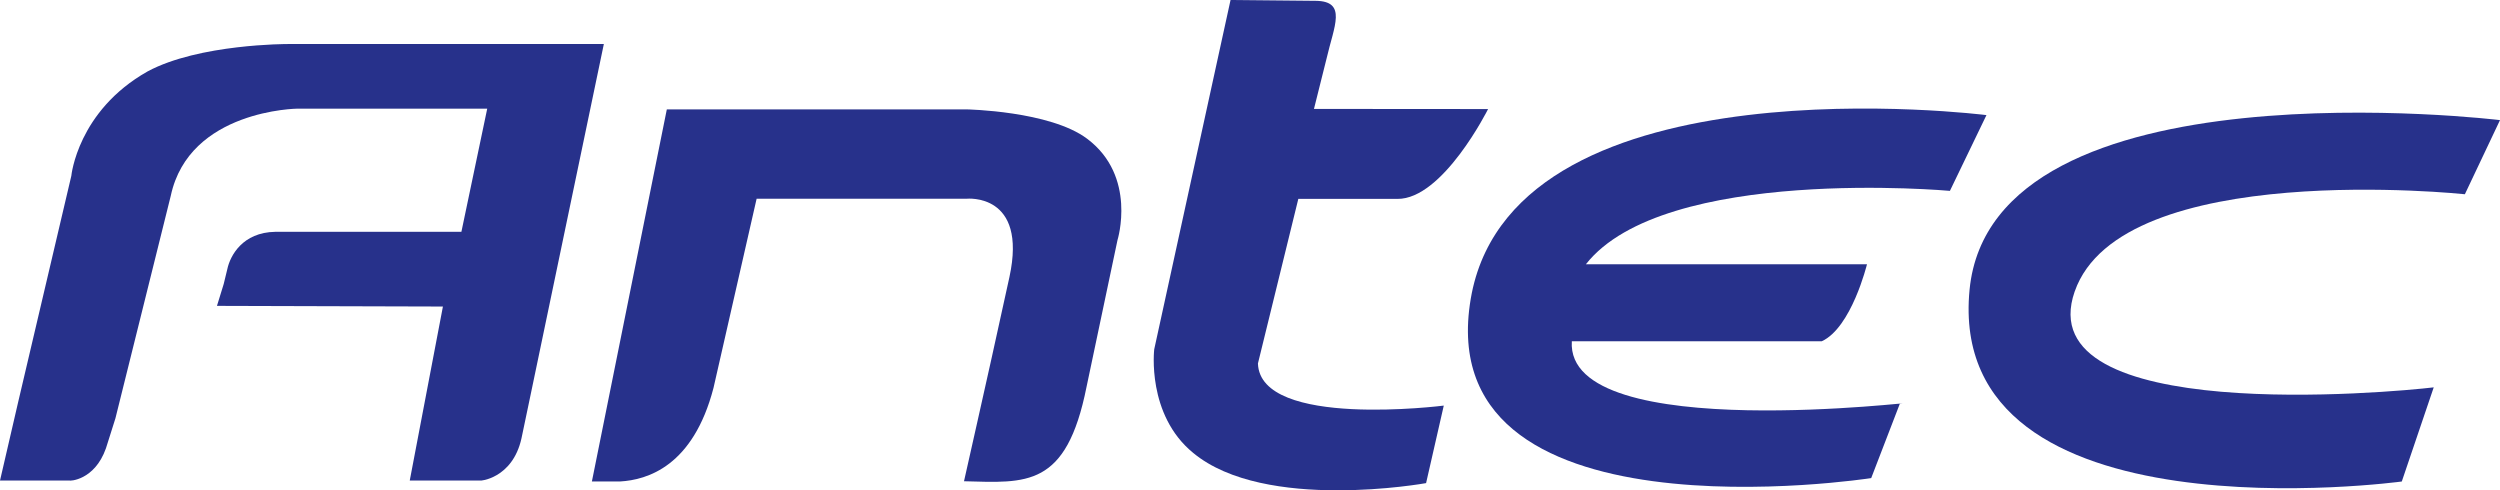
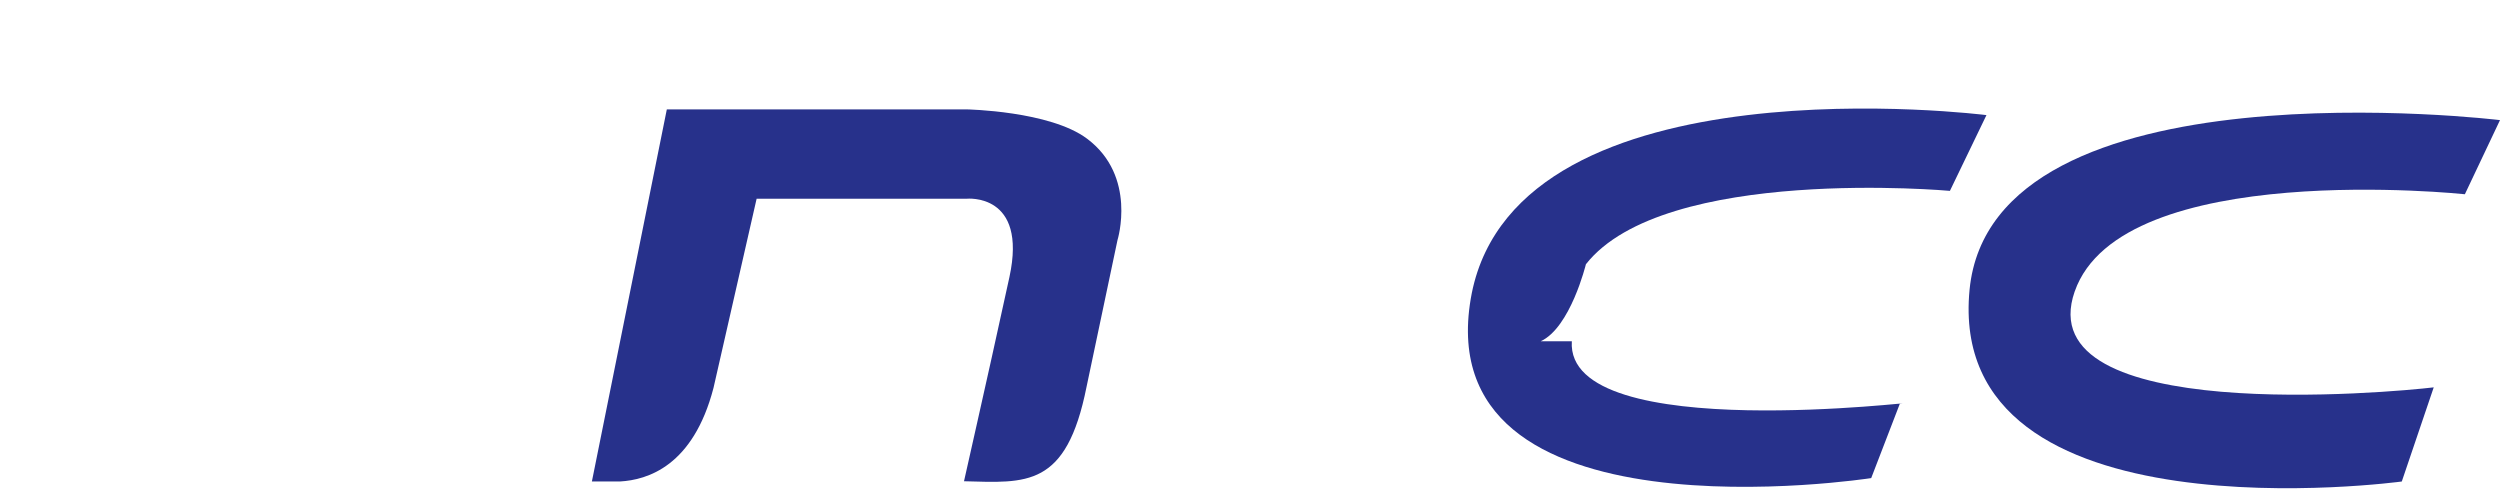
<svg xmlns="http://www.w3.org/2000/svg" xmlns:ns1="http://www.inkscape.org/namespaces/inkscape" xmlns:ns2="http://sodipodi.sourceforge.net/DTD/sodipodi-0.dtd" width="132.292mm" height="25.947mm" viewBox="0 0 132.292 25.947" version="1.1" id="svg1" ns1:version="1.4 (86a8ad7, 2024-10-11)" ns2:docname="Antec-logo.svg">
  <ns2:namedview id="namedview1" pagecolor="#ffffff" bordercolor="#000000" borderopacity="0.25" ns1:showpageshadow="2" ns1:pageopacity="0.0" ns1:pagecheckerboard="0" ns1:deskcolor="#d1d1d1" ns1:document-units="mm" ns1:zoom="1.9729351" ns1:cx="185.00356" ns1:cy="124.94076" ns1:window-width="1920" ns1:window-height="1001" ns1:window-x="-9" ns1:window-y="-9" ns1:window-maximized="1" ns1:current-layer="layer1" />
  <defs id="defs1" />
  <g ns1:label="Layer 1" ns1:groupmode="layer" id="layer1" transform="translate(-147.916,-109.829)">
    <path id="path44" d="m 257.704,125.251 c 2.471,-7.072 20.645,-5.143 20.645,-5.143 l 1.859,-3.923 c 0,0 -26.882,-3.263 -28.069,8.979 -1.302,13.437 22.872,10.145 22.872,10.145 l 1.69,-4.982 c -2.189,0.263 -21.487,2.048 -18.998,-5.076" style="fill:#27318b;fill-opacity:1;fill-rule:nonzero;stroke:none;stroke-width:0.353" />
-     <path id="path45" d="m 208.994,128.313 c 0,0 -0.417,3.459 2.064,5.484 3.794,3.146 12.322,1.597 12.322,1.597 l 0.936,-4.102 c 0,0 -9.717,1.239 -9.834,-2.229 l 2.137,-8.709 c 0,0 5.021,-0.003 5.239,0 2.413,0.028 4.803,-4.754 4.803,-4.754 l -9.214,-0.007 0.668,-2.671 c 0.392,-1.708 1.103,-3.031 -0.579,-3.049 l -4.503,-0.045 -4.039,18.486" style="fill:#27318b;fill-opacity:1;fill-rule:nonzero;stroke:none;stroke-width:0.353" />
-     <path id="path46" d="m 231.092,127.886 c -0.359,5.6 19.293,3.033 17.355,3.313 l -1.513,3.929 c 0,0 -23.774,3.696 -21.136,-9.787 2.529,-12.552 27.235,-9.421 27.235,-9.421 l -1.934,4.009 c 0,0 -15.13,-1.373 -19.262,3.883 h 14.874 c 0,0 -0.819,3.354 -2.392,4.075 h -13.228" style="fill:#27318b;fill-opacity:1;fill-rule:nonzero;stroke:none;stroke-width:0.353" />
+     <path id="path46" d="m 231.092,127.886 c -0.359,5.6 19.293,3.033 17.355,3.313 l -1.513,3.929 c 0,0 -23.774,3.696 -21.136,-9.787 2.529,-12.552 27.235,-9.421 27.235,-9.421 l -1.934,4.009 c 0,0 -15.13,-1.373 -19.262,3.883 c 0,0 -0.819,3.354 -2.392,4.075 h -13.228" style="fill:#27318b;fill-opacity:1;fill-rule:nonzero;stroke:none;stroke-width:0.353" />
    <path id="path47" d="m 179.237,135.306 3.965,-19.689 h 15.852 c 0,0 4.42,0.078 6.384,1.55 2.662,1.99 1.613,5.364 1.613,5.364 0,0 -1.54,7.282 -1.639,7.771 -1.067,5.349 -3.179,5.08 -6.484,4.993 -0.01,0 1.069,-4.674 2.405,-10.81 0.968,-4.475 -2.268,-4.14 -2.268,-4.14 h -11.111 l -2.282,10.012 c -1.078,4.144 -3.501,4.868 -4.945,4.95 h -1.491" style="fill:#27318b;fill-opacity:1;fill-rule:nonzero;stroke:none;stroke-width:0.353" />
-     <path id="path48" d="m 163.144,112.159 c 0,0 -4.699,-0.014 -7.419,1.45 -3.705,2.091 -4.034,5.524 -4.034,5.524 l -2.8,11.914 -0.974,4.209 h 3.695 c -0.059,0.028 1.302,0.024 1.911,-1.706 l 0.501,-1.584 2.929,-11.777 c 0.976,-4.556 6.712,-4.611 6.712,-4.611 h 10.034 l -1.367,6.518 h -9.848 c -1.733,0.028 -2.387,1.262 -2.539,1.974 l -0.191,0.787 -0.357,1.158 11.957,0.035 -1.755,9.206 h 3.765 c -0.128,0.028 1.67,-0.059 2.149,-2.239 l 0.455,-2.171 3.902,-18.688 h -16.726" style="fill:#27318b;fill-opacity:1;fill-rule:nonzero;stroke:none;stroke-width:0.353" />
  </g>
</svg>